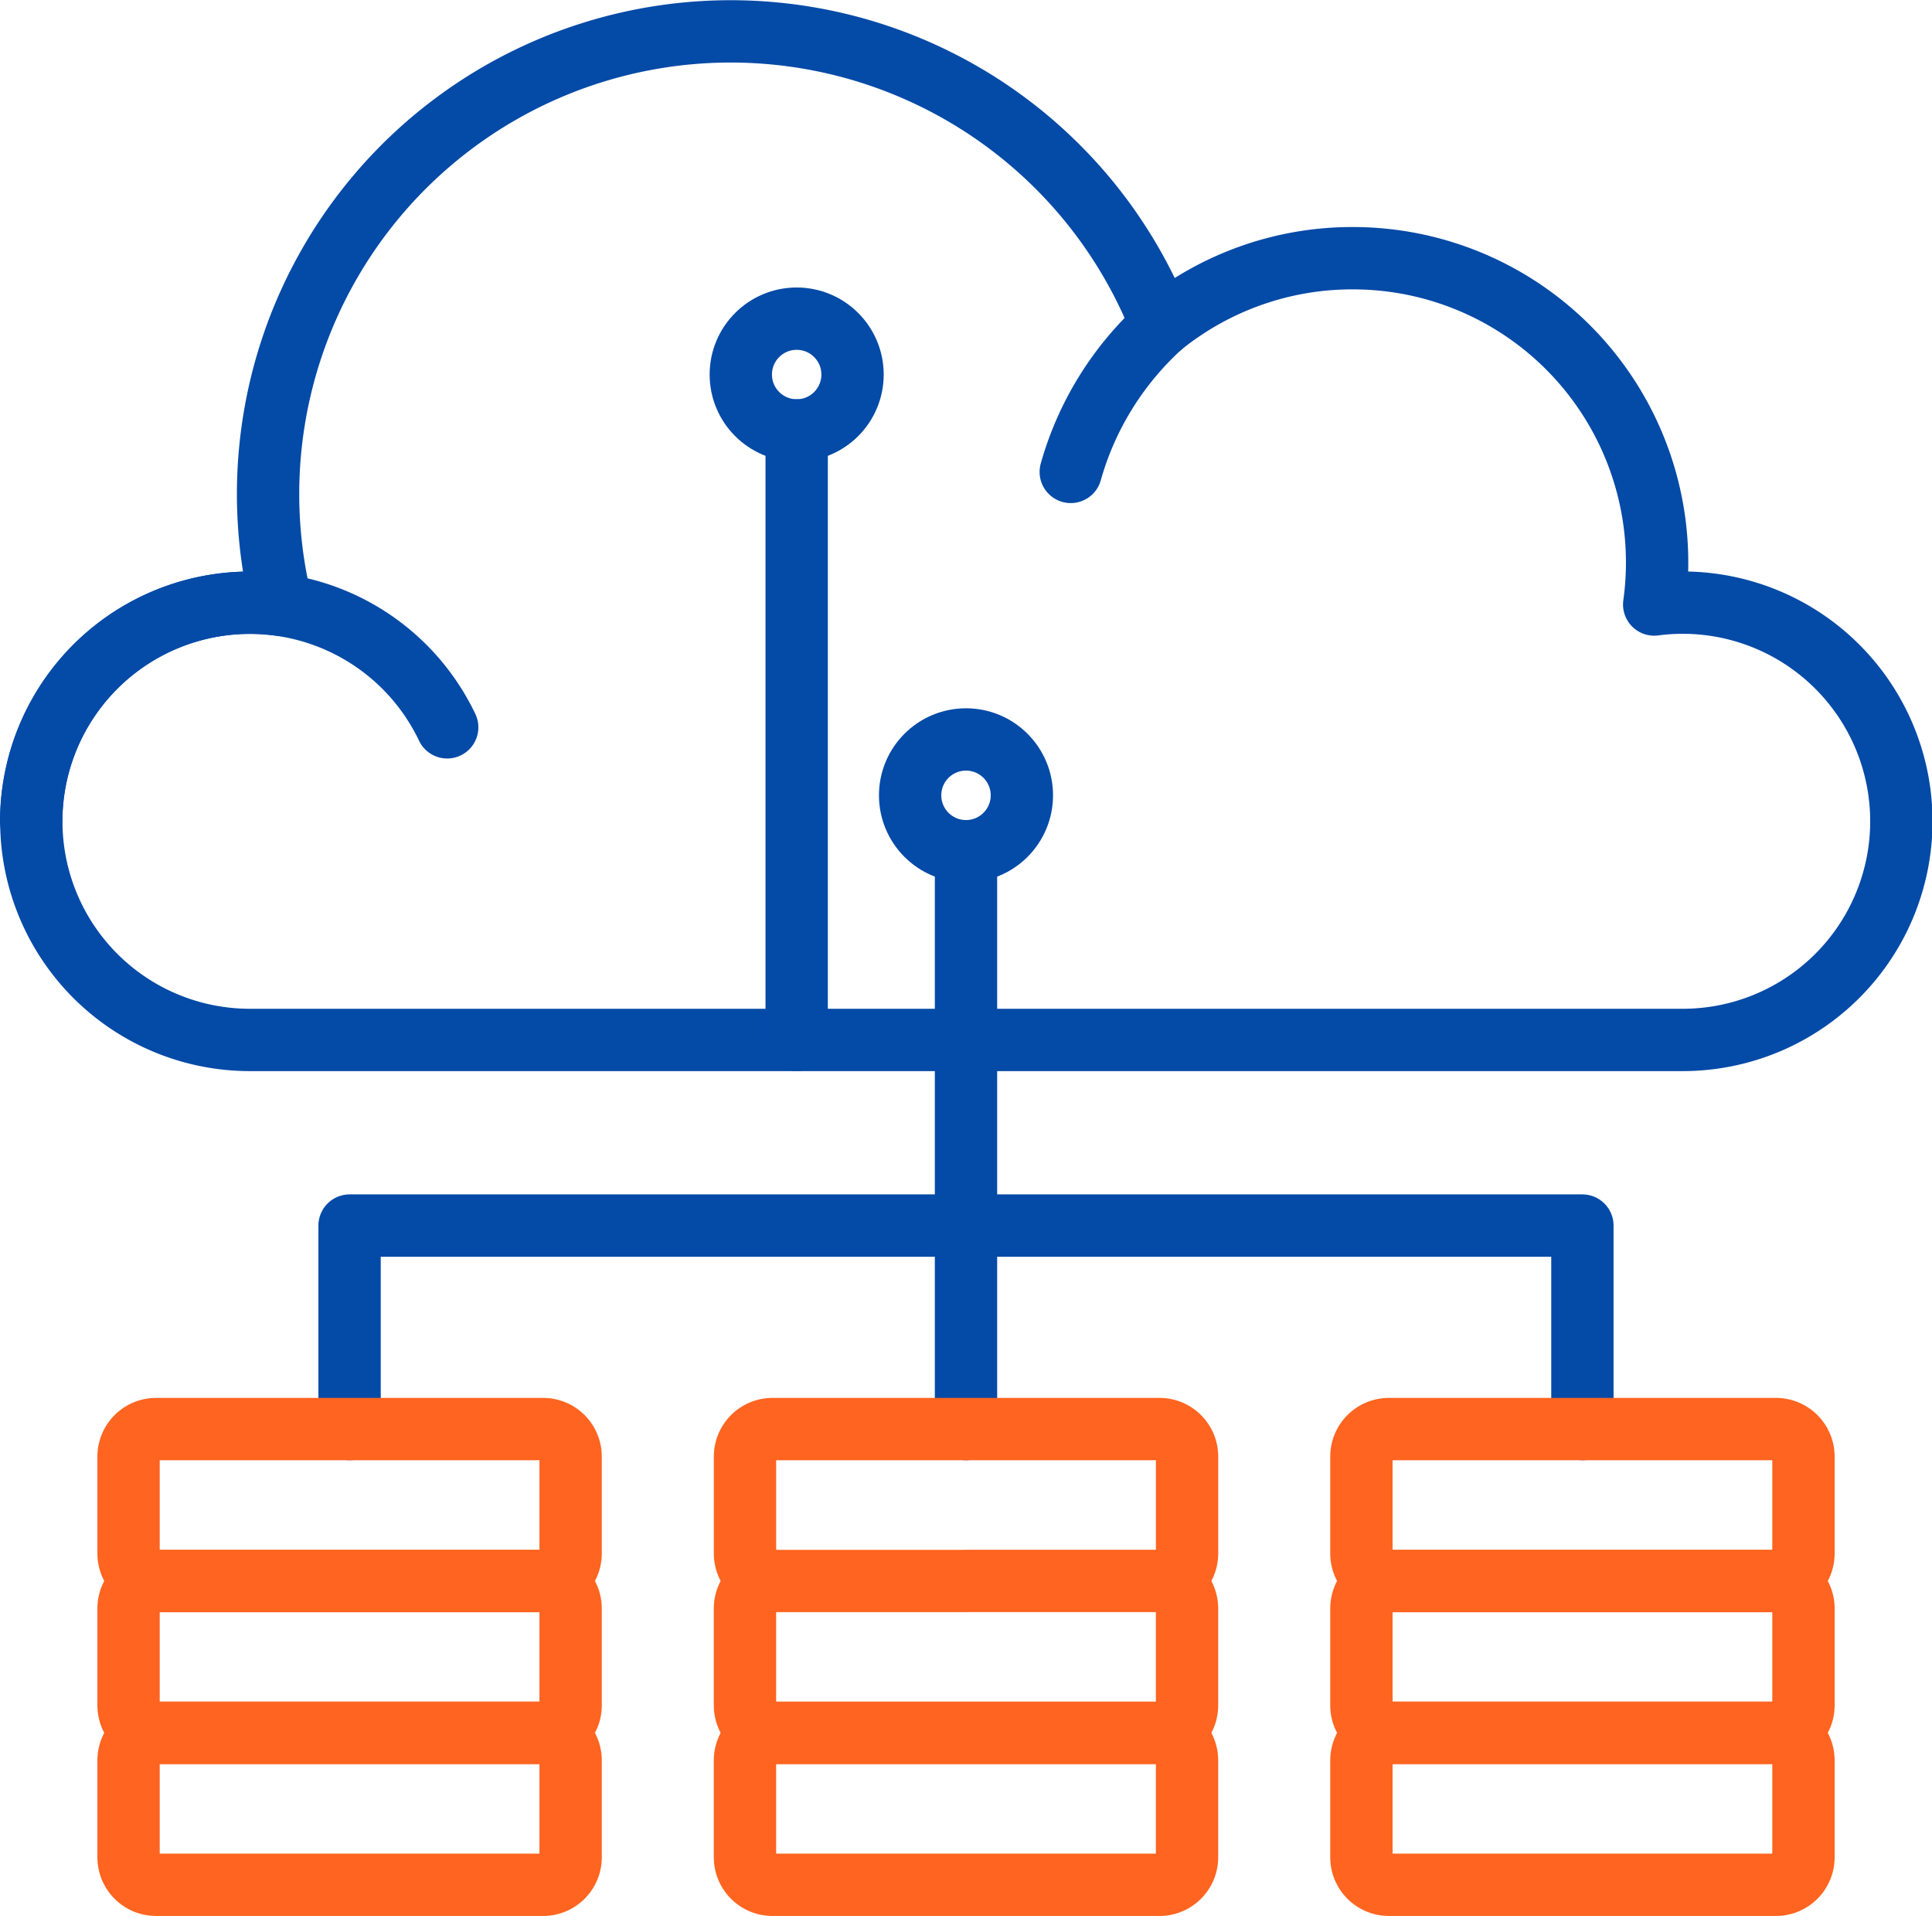
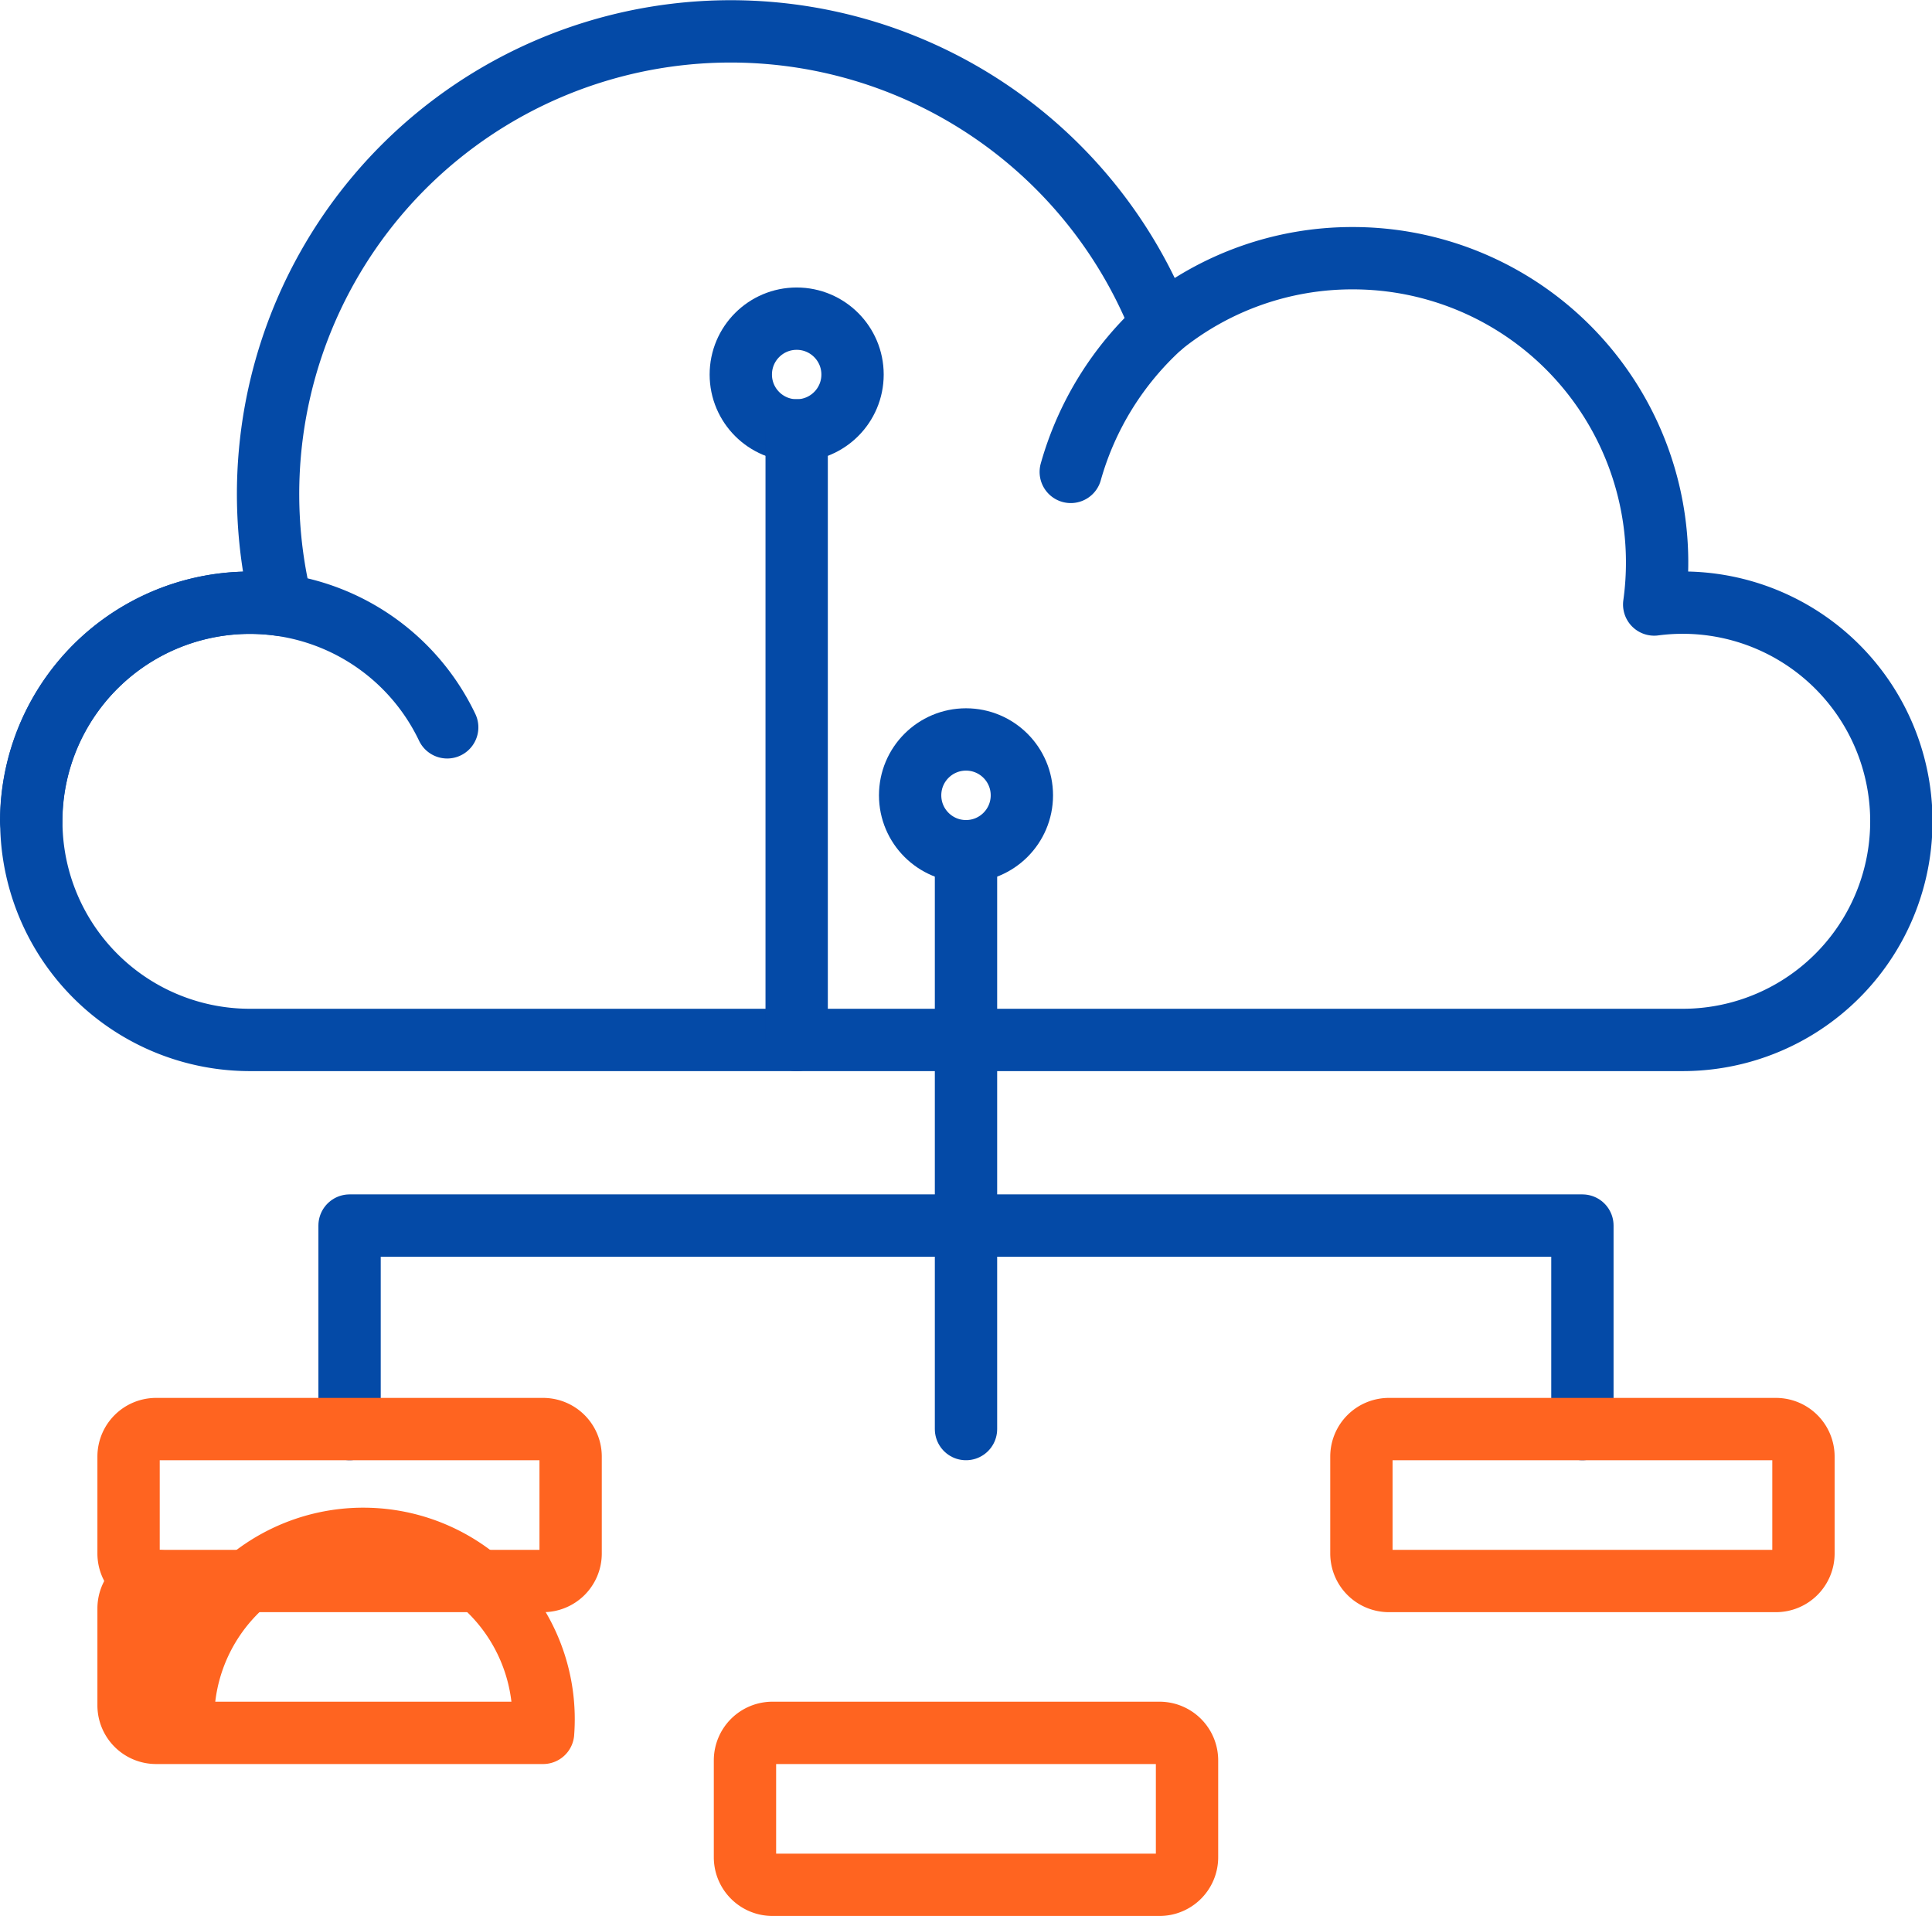
<svg xmlns="http://www.w3.org/2000/svg" width="62" height="61.479" viewBox="0 0 62 61.479">
  <g id="Azure_Cloud_Computing_Services" data-name="Azure Cloud Computing Services" transform="translate(-6.5 -8.66)">
    <line id="Line_2028" data-name="Line 2028" y1="18.541" transform="translate(37.5 35.974)" fill="none" stroke="#044aa7" stroke-linecap="round" stroke-linejoin="round" stroke-width="2" />
    <path id="Path_106901" data-name="Path 106901" d="M92.143,333.65v-6.53h39.563v6.53" transform="translate(-74.425 -279.135)" fill="none" stroke="#044aa7" stroke-linecap="round" stroke-linejoin="round" stroke-width="2" />
    <g id="Group_93186" data-name="Group 93186" transform="translate(10.626 54.515)">
      <g id="Group_93177" data-name="Group 93177">
        <g id="Group_93174" data-name="Group 93174">
          <path id="Path_106889" data-name="Path 106889" d="M46.694,386.086H34.275a.883.883,0,0,1-.883-.883v-3.109a.883.883,0,0,1,.883-.883h12.42a.883.883,0,0,1,.883.883V385.2A.883.883,0,0,1,46.694,386.086Z" transform="translate(-33.392 -381.211)" fill="none" stroke="#ff6420" stroke-linecap="round" stroke-linejoin="round" stroke-width="2" />
        </g>
        <g id="Group_93175" data-name="Group 93175" transform="translate(0 4.874)">
-           <path id="Path_106890" data-name="Path 106890" d="M46.694,426.461H34.275a.883.883,0,0,1-.883-.883V422.47a.883.883,0,0,1,.883-.883h12.42a.883.883,0,0,1,.883.883v3.109A.883.883,0,0,1,46.694,426.461Z" transform="translate(-33.392 -421.587)" fill="none" stroke="#ff6420" stroke-linecap="round" stroke-linejoin="round" stroke-width="2" />
+           <path id="Path_106890" data-name="Path 106890" d="M46.694,426.461H34.275a.883.883,0,0,1-.883-.883V422.47a.883.883,0,0,1,.883-.883a.883.883,0,0,1,.883.883v3.109A.883.883,0,0,1,46.694,426.461Z" transform="translate(-33.392 -421.587)" fill="none" stroke="#ff6420" stroke-linecap="round" stroke-linejoin="round" stroke-width="2" />
        </g>
        <g id="Group_93176" data-name="Group 93176" transform="translate(0 9.749)">
-           <path id="Path_106891" data-name="Path 106891" d="M46.694,466.837H34.275a.883.883,0,0,1-.883-.883v-3.109a.883.883,0,0,1,.883-.883h12.42a.883.883,0,0,1,.883.883v3.109A.883.883,0,0,1,46.694,466.837Z" transform="translate(-33.392 -461.963)" fill="none" stroke="#ff6420" stroke-linecap="round" stroke-linejoin="round" stroke-width="2" />
-         </g>
+           </g>
      </g>
      <g id="Group_93181" data-name="Group 93181" transform="translate(19.782)">
        <g id="Group_93178" data-name="Group 93178">
-           <path id="Path_106892" data-name="Path 106892" d="M204.342,386.086h-6.21a.883.883,0,0,1-.883-.883v-3.109a.883.883,0,0,1,.883-.883h12.42a.883.883,0,0,1,.883.883V385.2a.883.883,0,0,1-.883.883h-6.21" transform="translate(-197.249 -381.211)" fill="none" stroke="#ff6420" stroke-linecap="round" stroke-linejoin="round" stroke-width="2" />
-         </g>
+           </g>
        <g id="Group_93179" data-name="Group 93179" transform="translate(0 4.874)">
-           <path id="Path_106893" data-name="Path 106893" d="M210.551,421.587a.883.883,0,0,1,.883.883v3.109a.883.883,0,0,1-.883.883h-12.42a.883.883,0,0,1-.883-.883V422.47a.883.883,0,0,1,.883-.883" transform="translate(-197.249 -421.587)" fill="none" stroke="#ff6420" stroke-linecap="round" stroke-linejoin="round" stroke-width="2" />
-         </g>
+           </g>
        <g id="Group_93180" data-name="Group 93180" transform="translate(0 9.749)">
          <path id="Path_106894" data-name="Path 106894" d="M210.551,466.837h-12.42a.883.883,0,0,1-.883-.883v-3.109a.883.883,0,0,1,.883-.883h12.42a.883.883,0,0,1,.883.883v3.109A.883.883,0,0,1,210.551,466.837Z" transform="translate(-197.249 -461.963)" fill="none" stroke="#ff6420" stroke-linecap="round" stroke-linejoin="round" stroke-width="2" />
        </g>
      </g>
      <g id="Group_93185" data-name="Group 93185" transform="translate(39.563)">
        <g id="Group_93182" data-name="Group 93182">
          <path id="Path_106895" data-name="Path 106895" d="M374.409,386.086h-12.42a.883.883,0,0,1-.883-.883v-3.109a.883.883,0,0,1,.883-.883h12.42a.883.883,0,0,1,.883.883V385.2A.883.883,0,0,1,374.409,386.086Z" transform="translate(-361.106 -381.211)" fill="none" stroke="#ff6420" stroke-linecap="round" stroke-linejoin="round" stroke-width="2" />
        </g>
        <g id="Group_93183" data-name="Group 93183" transform="translate(0 4.874)">
-           <path id="Path_106896" data-name="Path 106896" d="M374.409,426.461h-12.42a.883.883,0,0,1-.883-.883V422.47a.883.883,0,0,1,.883-.883h12.42a.883.883,0,0,1,.883.883v3.109A.883.883,0,0,1,374.409,426.461Z" transform="translate(-361.106 -421.587)" fill="none" stroke="#ff6420" stroke-linecap="round" stroke-linejoin="round" stroke-width="2" />
-         </g>
+           </g>
        <g id="Group_93184" data-name="Group 93184" transform="translate(0 9.749)">
-           <path id="Path_106897" data-name="Path 106897" d="M374.409,466.837h-12.42a.883.883,0,0,1-.883-.883v-3.109a.883.883,0,0,1,.883-.883h12.42a.883.883,0,0,1,.883.883v3.109A.883.883,0,0,1,374.409,466.837Z" transform="translate(-361.106 -461.963)" fill="none" stroke="#ff6420" stroke-linecap="round" stroke-linejoin="round" stroke-width="2" />
-         </g>
+           </g>
      </g>
    </g>
    <g id="Group_93187" data-name="Group 93187" transform="translate(7.5 9.66)">
      <path id="Path_106898" data-name="Path 106898" d="M57.311,42.029h3.174a7.016,7.016,0,1,0-.9-13.972,9.763,9.763,0,0,0-9.679-11.112,9.73,9.73,0,0,0-6.13,2.163,14.846,14.846,0,0,0-28.24,8.965,7.015,7.015,0,1,0-1.021,13.956h42.8" transform="translate(-7.5 -9.66)" fill="none" stroke="#044aa7" stroke-linecap="round" stroke-linejoin="round" stroke-width="2" />
      <path id="Path_106899" data-name="Path 106899" d="M7.5,168.576a7.017,7.017,0,0,1,13.351-3.016" transform="translate(-7.5 -143.222)" fill="none" stroke="#044aa7" stroke-linecap="round" stroke-linejoin="round" stroke-width="2" />
      <path id="Path_106900" data-name="Path 106900" d="M286.764,87.923a9.965,9.965,0,0,0-2.914,4.694" transform="translate(-250.488 -78.475)" fill="none" stroke="#044aa7" stroke-linecap="round" stroke-linejoin="round" stroke-width="2" />
    </g>
    <circle id="Ellipse_990" data-name="Ellipse 990" cx="1.793" cy="1.793" r="1.793" transform="translate(35.707 32.387)" fill="none" stroke="#044aa7" stroke-linecap="round" stroke-linejoin="round" stroke-width="2" />
    <circle id="Ellipse_991" data-name="Ellipse 991" cx="1.793" cy="1.793" r="1.793" transform="translate(30.273 18.885)" fill="none" stroke="#044aa7" stroke-linecap="round" stroke-linejoin="round" stroke-width="2" />
    <line id="Line_2029" data-name="Line 2029" y1="19.558" transform="translate(32.066 22.471)" fill="none" stroke="#044aa7" stroke-linecap="round" stroke-linejoin="round" stroke-width="2" />
  </g>
</svg>